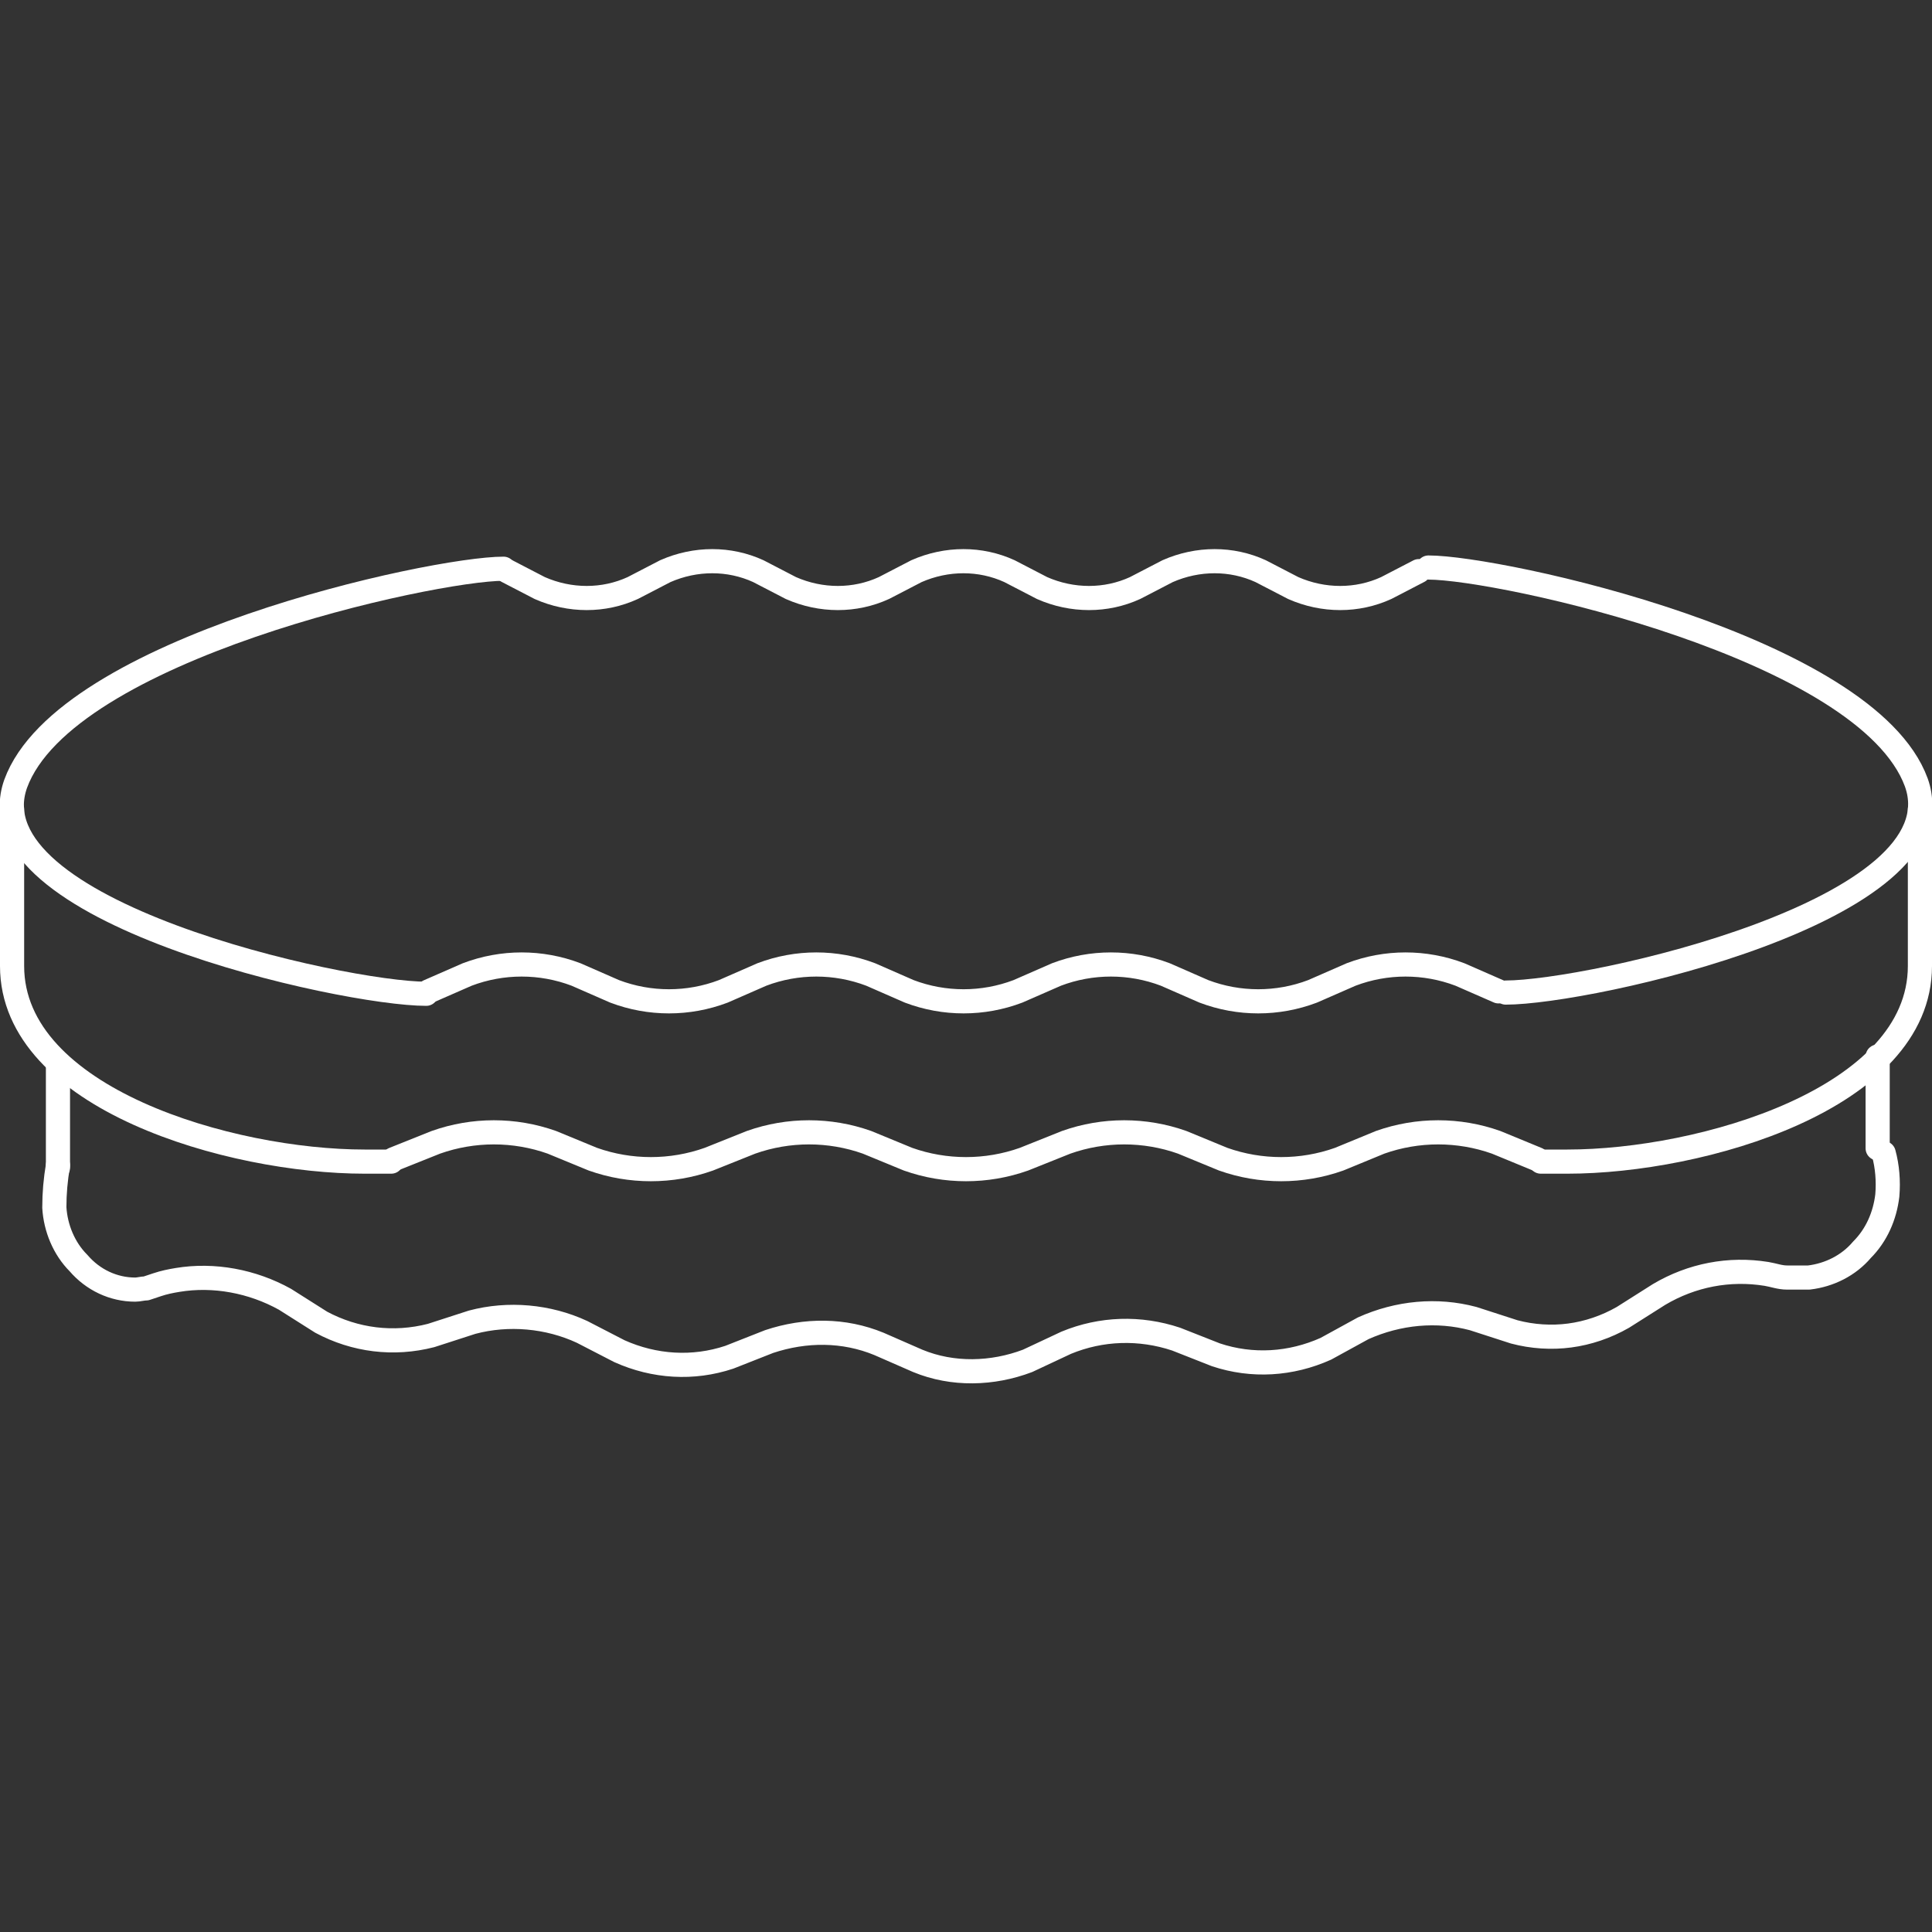
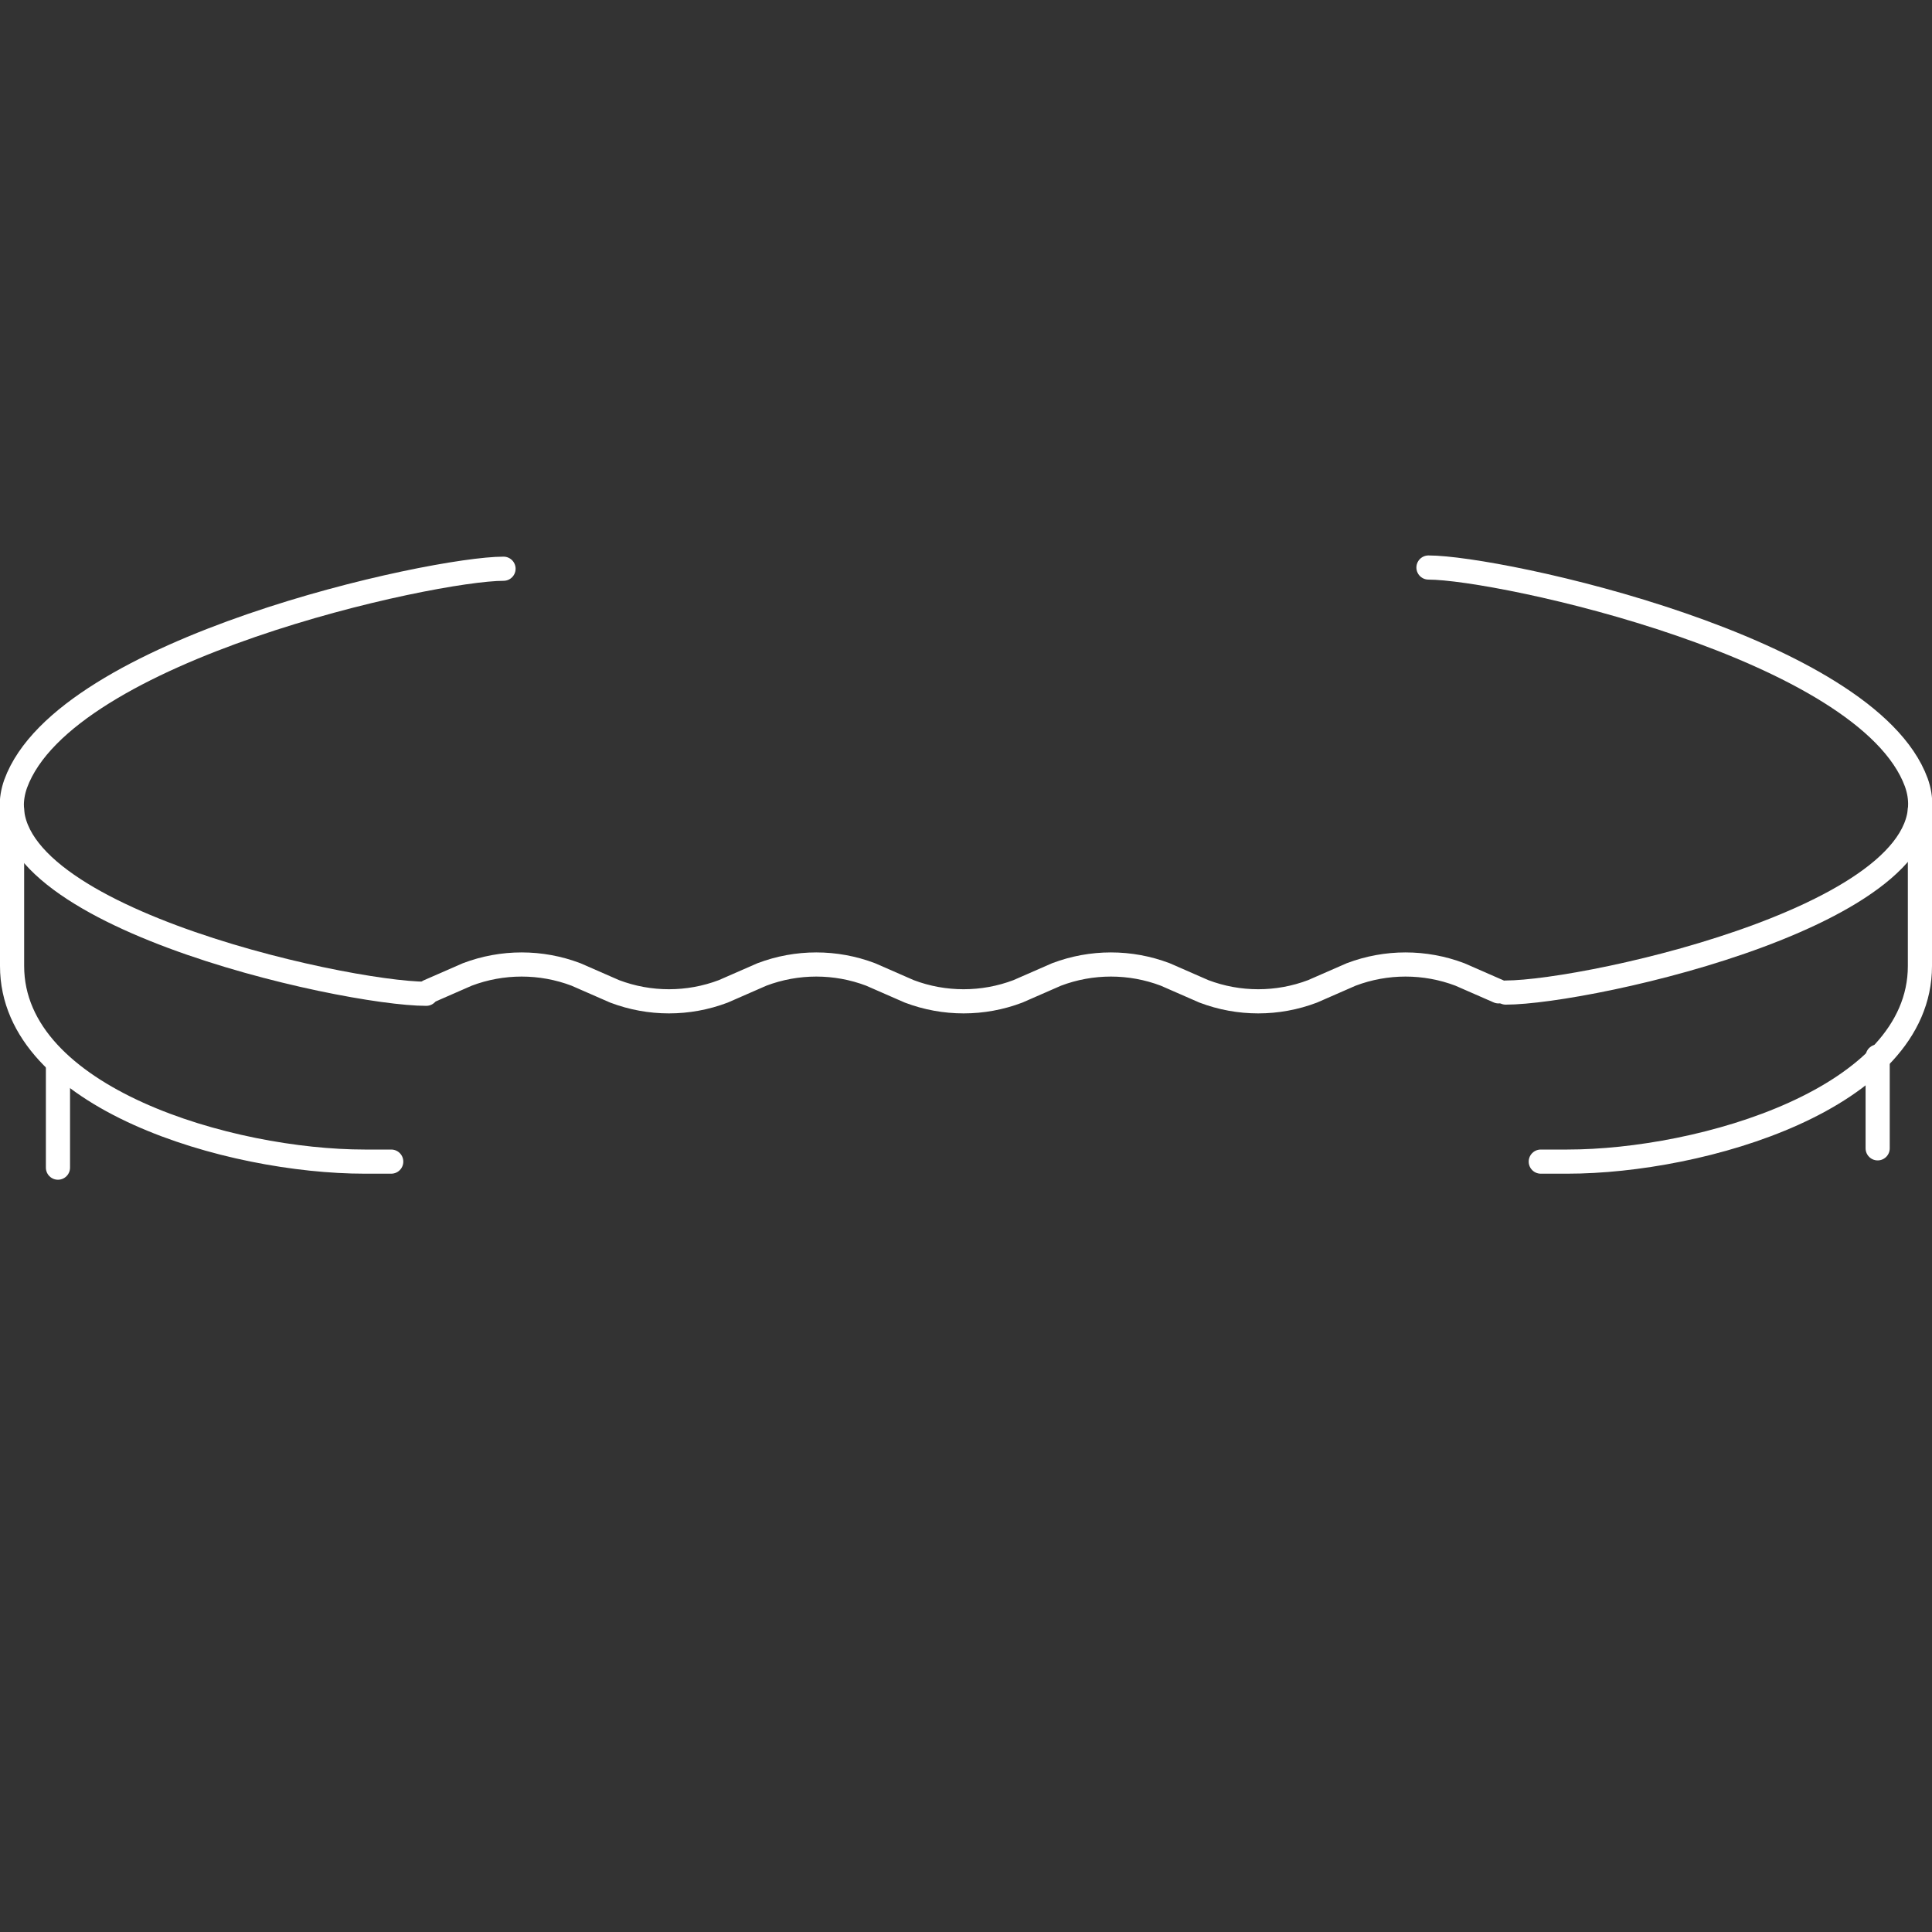
<svg xmlns="http://www.w3.org/2000/svg" version="1.1" id="fricci" x="0px" y="0px" viewBox="0 0 160 160" style="enable-background:new 0 0 160 160;" xml:space="preserve">
  <rect x="0" y="0" width="160" height="160" fill="#333333" stroke="none" />
  <style type="text/css">
	.st0{fill:none;}
	.st1{fill:none;stroke:#FFFFFF;stroke-width:2;stroke-linecap:round;stroke-linejoin:round;}
	.st2{fill:none;stroke:#FFFFFF;stroke-width:4;stroke-linecap:round;stroke-linejoin:round;}
</style>
  <g id="Grupo_184">
    <rect id="Retângulo_390" class="st0" width="159.9" height="160" />
  </g>
  <g>
    <path class="st1" d="M41.7,47.1c-5.9,0-36.3,6.6-40.4,17.8c-3.8,10.6,27.1,17.4,34,17.4" />
    <path class="st1" d="M118.3,47c5.9,0,36.3,6.6,40.4,17.8c3.8,10.6-27.1,17.4-34,17.4" />
    <path class="st1" d="M124.1,82.1l-3.2-1.4c-2.9-1.1-6.1-1.1-9,0l-3.2,1.4c-2.9,1.1-6.1,1.1-9,0l-3.2-1.4c-2.9-1.1-6.1-1.1-9,0   l-3.2,1.4c-2.9,1.1-6.1,1.1-9,0l-3.2-1.4c-2.9-1.1-6.1-1.1-9,0l-3.2,1.4c-2.9,1.1-6.1,1.1-9,0l-3.2-1.4c-2.9-1.1-6.1-1.1-9,0   l-3.2,1.4" />
-     <path class="st1" d="M42,47.3l2.7,1.4c2.5,1.1,5.3,1.1,7.7,0l2.7-1.4c2.5-1.1,5.3-1.1,7.7,0l2.7,1.4c2.5,1.1,5.3,1.1,7.7,0l2.7-1.4   c2.5-1.1,5.3-1.1,7.7,0l2.7,1.4c2.5,1.1,5.3,1.1,7.7,0l2.7-1.4c2.5-1.1,5.3-1.1,7.7,0l2.7,1.4c2.5,1.1,5.3,1.1,7.7,0l2.7-1.4" />
    <path class="st2" d="M31.7,93.5" />
-     <path class="st1" d="M127.3,96l-3.4-1.4c-3.1-1.1-6.5-1.1-9.6,0l-3.4,1.4c-3.1,1.1-6.5,1.1-9.6,0l-3.4-1.4c-3.1-1.1-6.5-1.1-9.6,0   L84.8,96c-3.1,1.1-6.5,1.1-9.6,0l-3.4-1.4c-3.1-1.1-6.5-1.1-9.6,0L58.7,96c-3.1,1.1-6.5,1.1-9.6,0l-3.4-1.4c-3.1-1.1-6.5-1.1-9.6,0   L32.6,96" />
    <path class="st1" d="M32.4,96.2h-2.2C19.1,96.2,1,91,1,80v-13" />
    <path class="st1" d="M127.6,96.2h2.2C140.9,96.2,159,91,159,80v-13" />
    <line class="st1" x1="4.8" y1="96.7" x2="4.8" y2="88.1" />
    <line class="st1" x1="155.5" y1="87.5" x2="155.5" y2="95.1" />
-     <path class="st1" d="M156,95.5c0.3,1.1,0.4,2.3,0.3,3.5c-0.2,1.7-0.9,3.3-2.1,4.5c-1.1,1.3-2.7,2.1-4.4,2.3l-0.9,0l-0.9,0   c-0.6,0-1.1-0.2-1.7-0.3c-3.1-0.5-6.2,0.1-8.9,1.7l-3,1.9c-1.4,0.8-2.9,1.3-4.4,1.5c-1.5,0.2-3.1,0.1-4.6-0.3l-3.4-1.1   c-3-0.8-6.2-0.5-9.1,0.8l-3.1,1.7c-2.9,1.3-6.1,1.5-9.1,0.5l-3.3-1.3c-3-1-6.2-0.9-9.1,0.3l-3.2,1.5c-2.9,1.1-6.2,1.2-9.1,0   l-3.2-1.4c-2.9-1.2-6.1-1.2-9.1-0.2l-3.3,1.3c-3,1-6.2,0.8-9.1-0.5l-3.1-1.6c-2.8-1.3-6.1-1.6-9.1-0.8l-3.4,1.1   c-3.1,0.8-6.3,0.4-9.1-1.1l-3-1.9c-2.7-1.5-5.9-2.1-8.9-1.6c-0.6,0.1-1.1,0.2-1.7,0.4c-0.3,0.1-0.6,0.2-0.9,0.3   c-0.3,0-0.6,0.1-0.9,0.1c-1.8,0-3.5-0.8-4.7-2.2c-1.2-1.2-1.9-2.9-2-4.6c0-1.2,0.1-2.3,0.3-3.5" />
  </g>
</svg>